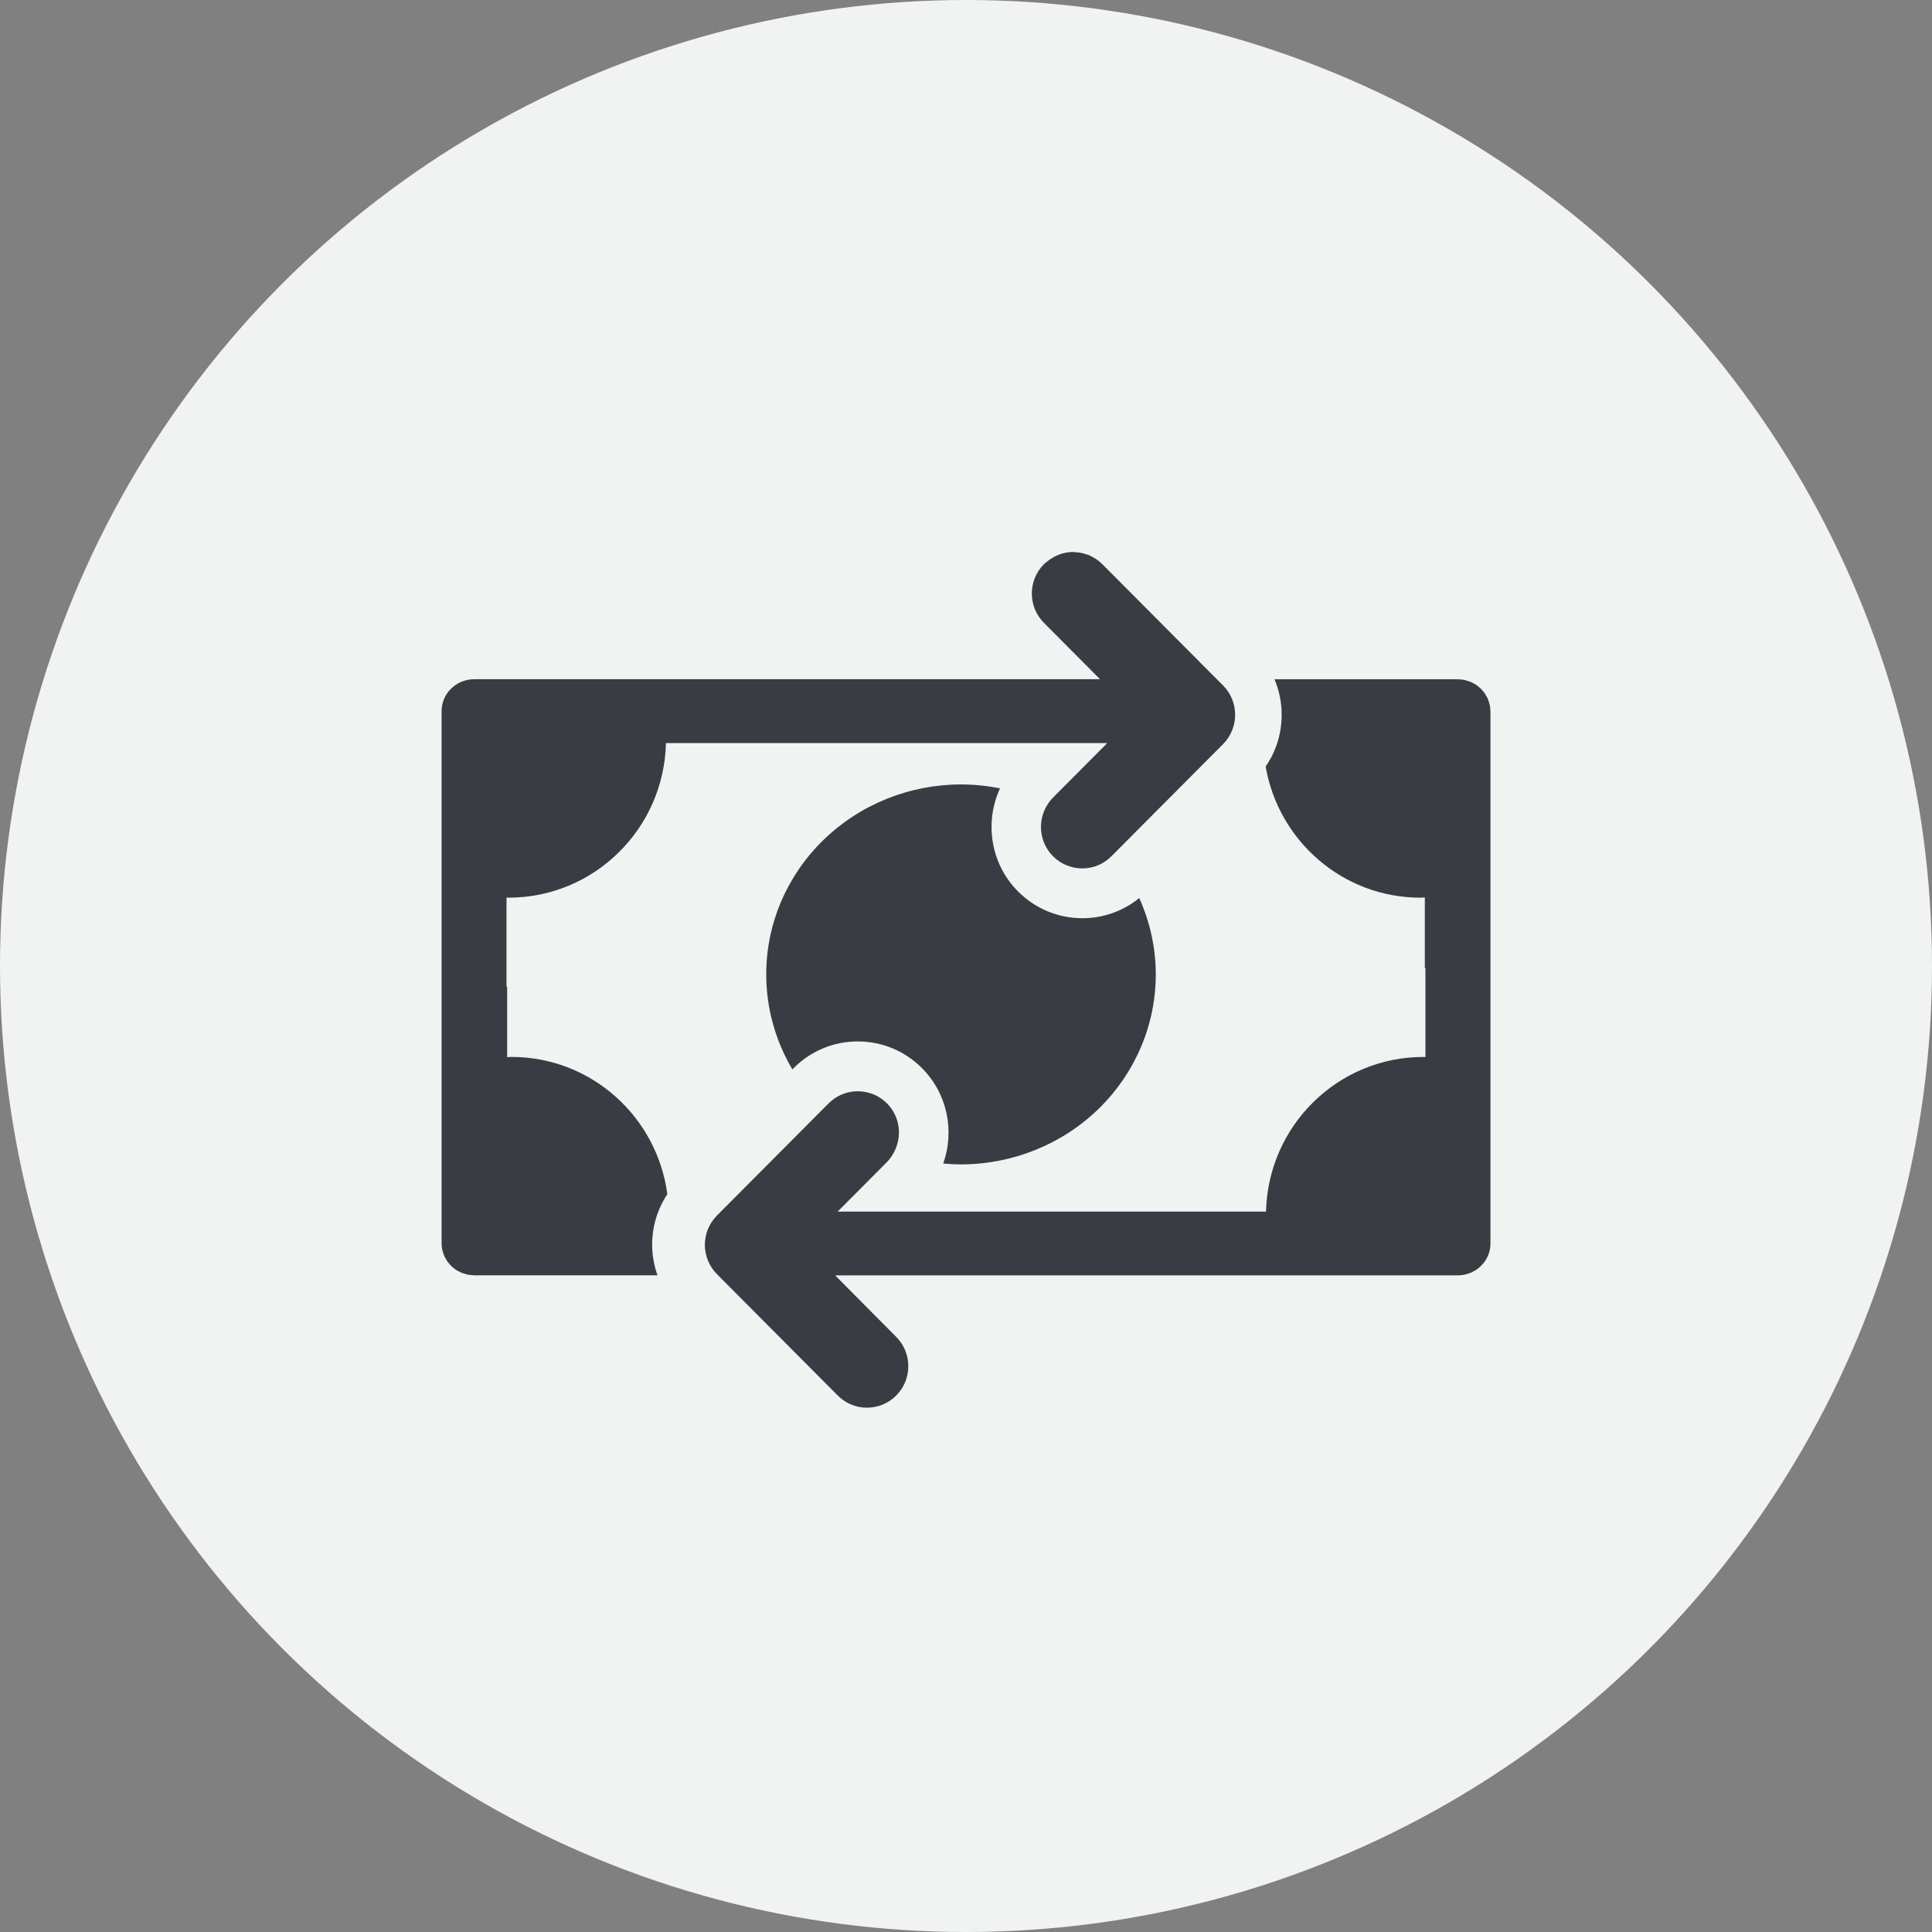
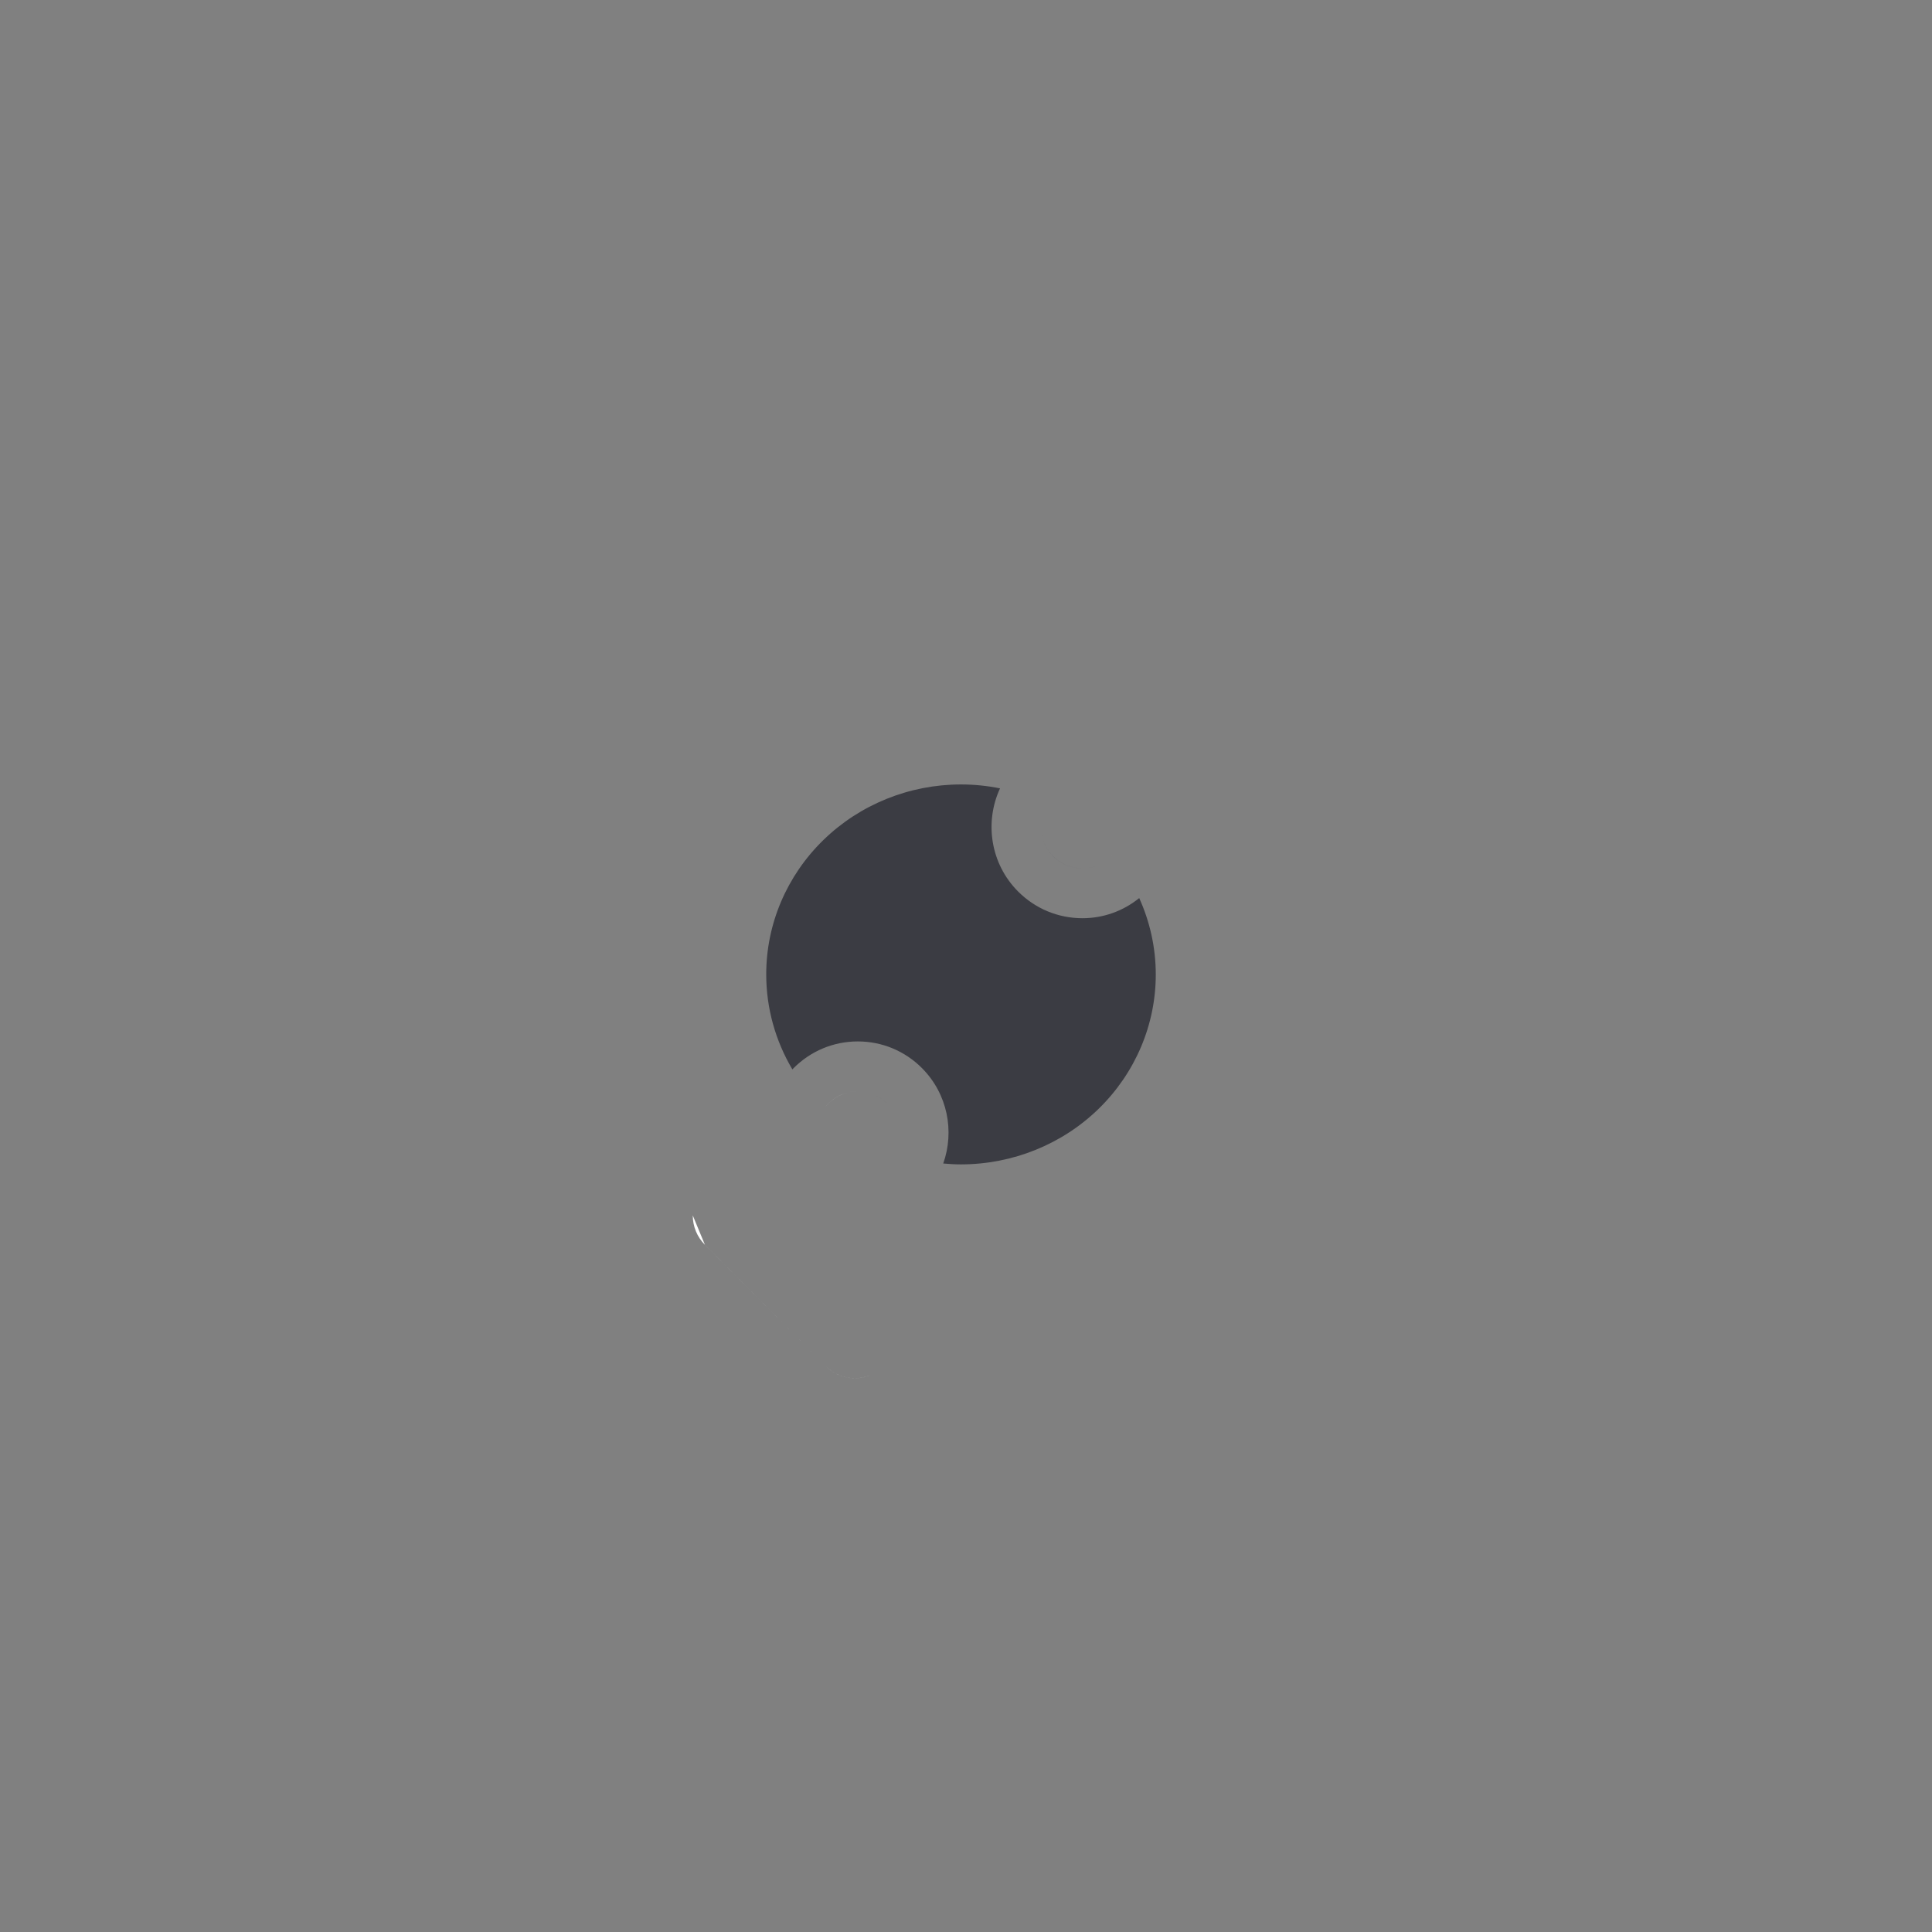
<svg xmlns="http://www.w3.org/2000/svg" width="70" height="70" fill="none" viewBox="0 0 70 70">
  <rect x="0" y="0" width="70" height="70" fill="#808080" stroke="none" />
-   <circle cx="35" cy="35" r="35" fill="#F1F2F2" />
  <g clip-path="url(#clip0)">
    <path fill="#3B3C43" d="M38.155 31.022c.292.293.676.441 1.059.441.288 0 .575-.083.823-.248-.248.165-.535.248-.823.248-.383 0-.766-.146-1.06-.44-.506-.51-.571-1.292-.2-1.874-.371.582-.306 1.364.2 1.873zM32.387 41.757c.309-.571.23-1.297-.25-1.779-.146-.146-.315-.256-.495-.33.18.074.35.184.495.33.48.482.559 1.208.25 1.779z" />
-     <path fill="#fff" d="M40.272 31.021c-.073.074-.152.139-.235.194.083-.055.162-.12.235-.194l.036-.036-.036.037zM25.54 45.1c0 .399.157.78.44 1.064l4.376 4.396c.437.44 1.081.551 1.621.33-.18.073-.372.11-.564.11-.383 0-.766-.147-1.057-.44l-4.377-4.396c-.282-.282-.439-.665-.439-1.064s.157-.78.44-1.064l3.85-3.867-3.85 3.867c-.283.283-.44.665-.44 1.064z" />
+     <path fill="#fff" d="M40.272 31.021c-.073.074-.152.139-.235.194.083-.055.162-.12.235-.194l.036-.036-.036.037zM25.54 45.1l4.376 4.396c.437.44 1.081.551 1.621.33-.18.073-.372.11-.564.11-.383 0-.766-.147-1.057-.44l-4.377-4.396c-.282-.282-.439-.665-.439-1.064s.157-.78.44-1.064l3.85-3.867-3.85 3.867c-.283.283-.44.665-.44 1.064z" />
    <path fill="#fff" d="M30.02 39.978c.292-.293.675-.441 1.058-.441.192 0 .383.036.564.11-.181-.074-.372-.11-.564-.11-.383 0-.766.146-1.058.44l-.192.194.192-.193z" />
    <path fill="#3B3C43" d="M36.885 32.298c-1.003-1.008-1.219-2.51-.652-3.734-.461-.093-.936-.142-1.414-.142-1.871 0-3.667.726-4.99 2.017-1.324 1.292-2.069 3.042-2.067 4.867 0 1.218.332 2.402.947 3.44l.042-.043c.621-.624 1.449-.97 2.328-.97.88 0 1.706.344 2.329.97.927.933 1.181 2.287.767 3.453.215.02.43.032.647.032 1.871-.002 3.667-.728 4.99-2.02 1.322-1.292 2.066-3.042 2.064-4.867-.001-.96-.21-1.9-.6-2.762-.582.472-1.302.73-2.06.73-.882-.002-1.708-.346-2.33-.97z" />
-     <path fill="#3B3C43" d="M44.314 24.836l-4.376-4.396c-.072-.072-.148-.134-.228-.188-.032-.022-.068-.036-.102-.056-.048-.027-.095-.056-.146-.078-.05-.02-.104-.035-.157-.05-.035-.01-.069-.024-.105-.031-.068-.014-.135-.021-.204-.027-.02-.002-.04-.006-.061-.006-.019 0-.037-.004-.055-.004-.244 0-.485.065-.704.186l-.017.009c-.08.044-.157.097-.23.159-.035.03-.073.053-.105.087-.585.588-.585 1.539 0 2.126l2.032 2.042H17.185c-.653 0-1.185.517-1.185 1.154v19.295c0 .076.008.152.024.225.008.041.024.08.036.117.012.033.019.068.033.099.016.04.04.076.061.113.016.028.03.057.048.084.03.044.066.082.101.12.015.017.028.037.045.053.015.016.034.026.049.04.04.037.083.072.128.103.025.017.054.028.081.042.04.023.08.047.123.063.03.012.06.019.09.027.044.014.087.03.132.04.06.011.122.015.184.018.017.002.034.006.05.006h6.638c-.125-.353-.194-.725-.194-1.11 0-.661.193-1.294.55-1.831-.373-2.806-2.757-4.973-5.653-4.973-.05 0-.1.007-.151.009v-2.555h-.023V32.52c.024 0 .048.004.072.004 3.108 0 5.632-2.497 5.705-5.602H40.12l-1.967 1.975c-.078.079-.144.164-.2.254-.372.582-.306 1.364.2 1.872.292.293.677.441 1.06.441.287 0 .575-.083.823-.248.083-.055.161-.12.234-.193l.036-.036 4.007-4.025c.28-.282.439-.665.439-1.064 0-.397-.157-.78-.438-1.062z" />
-     <path fill="#3B3C43" d="M53.999 25.759c0-.076-.009-.152-.024-.226-.008-.04-.024-.079-.037-.117-.01-.032-.018-.066-.032-.098-.017-.041-.04-.076-.063-.114-.015-.029-.028-.058-.046-.084-.032-.045-.069-.085-.107-.126-.014-.016-.024-.033-.04-.047-.013-.013-.029-.022-.043-.035-.043-.038-.085-.076-.134-.107-.026-.017-.055-.028-.082-.043-.04-.022-.08-.046-.123-.063-.03-.013-.062-.018-.093-.028-.043-.014-.085-.03-.13-.038-.063-.013-.128-.017-.192-.018-.014 0-.028-.005-.044-.005h-6.632c.17.403.26.84.26 1.291 0 .68-.204 1.326-.58 1.873.466 2.697 2.797 4.751 5.615 4.751.05 0 .101-.005.152-.008v2.554h.022V38.3c-.023 0-.047-.005-.071-.005-3.109 0-5.632 2.497-5.705 5.603H30.35l1.786-1.794c.103-.104.183-.224.25-.348.31-.57.23-1.296-.249-1.778-.146-.147-.316-.257-.495-.33-.181-.073-.372-.11-.564-.11-.383 0-.766.147-1.058.441l-.192.193-3.85 3.867c-.28.282-.44.665-.44 1.064 0 .398.158.78.44 1.064l4.376 4.396c.292.293.675.44 1.058.44.192 0 .383-.037.564-.11.18-.074.35-.184.495-.33.585-.588.585-1.539 0-2.126l-2.213-2.228h22.557c.655 0 1.187-.517 1.187-1.154V25.763l-.003-.004z" />
  </g>
  <defs>
    <clipPath id="clip0">
      <path fill="#fff" d="M0 0H38V31H0z" transform="translate(16 20)" />
    </clipPath>
  </defs>
</svg>